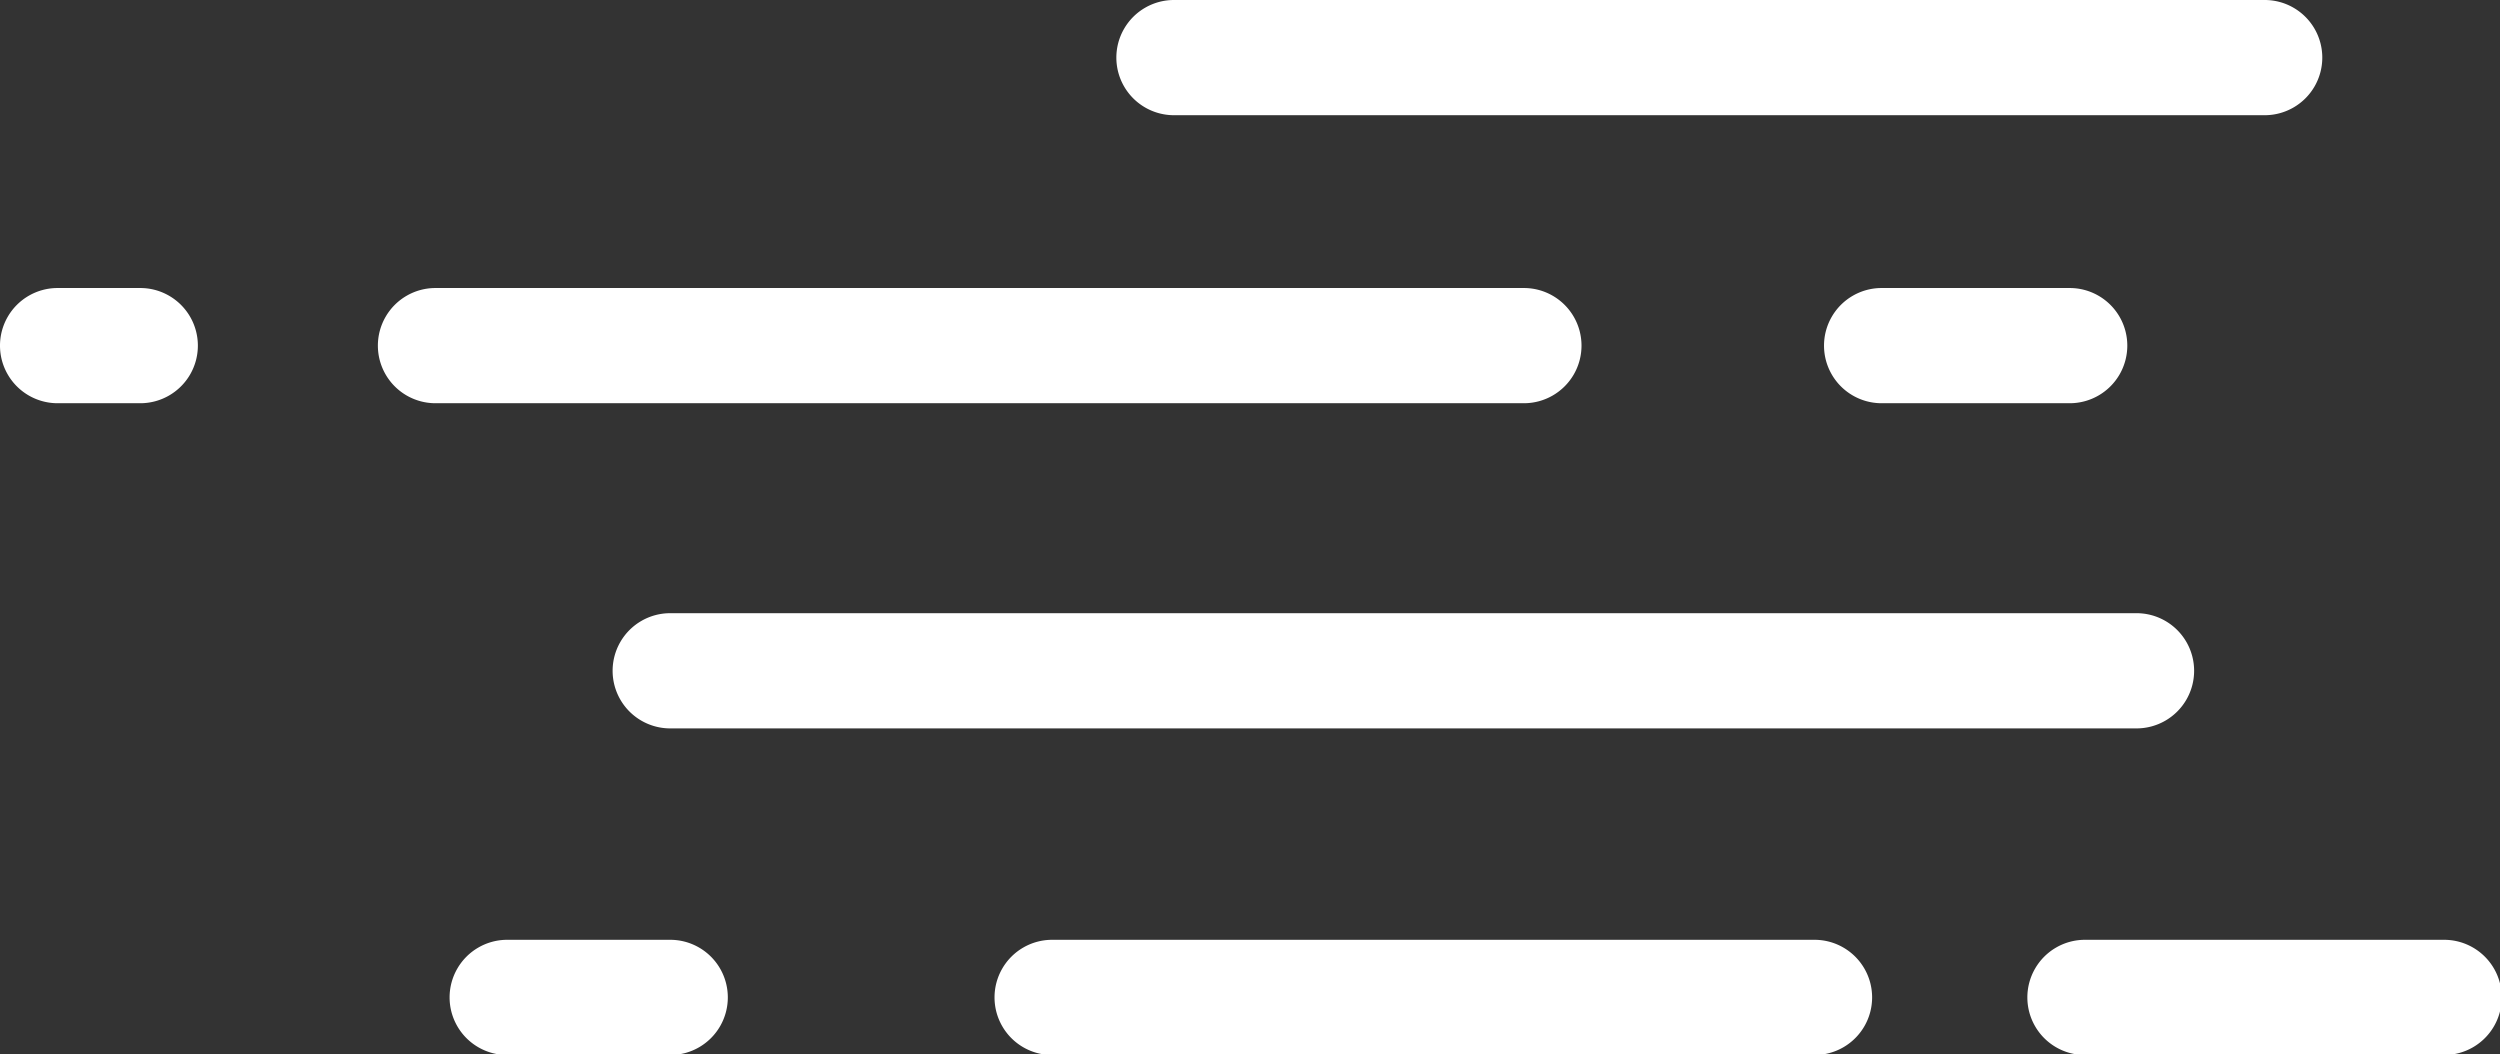
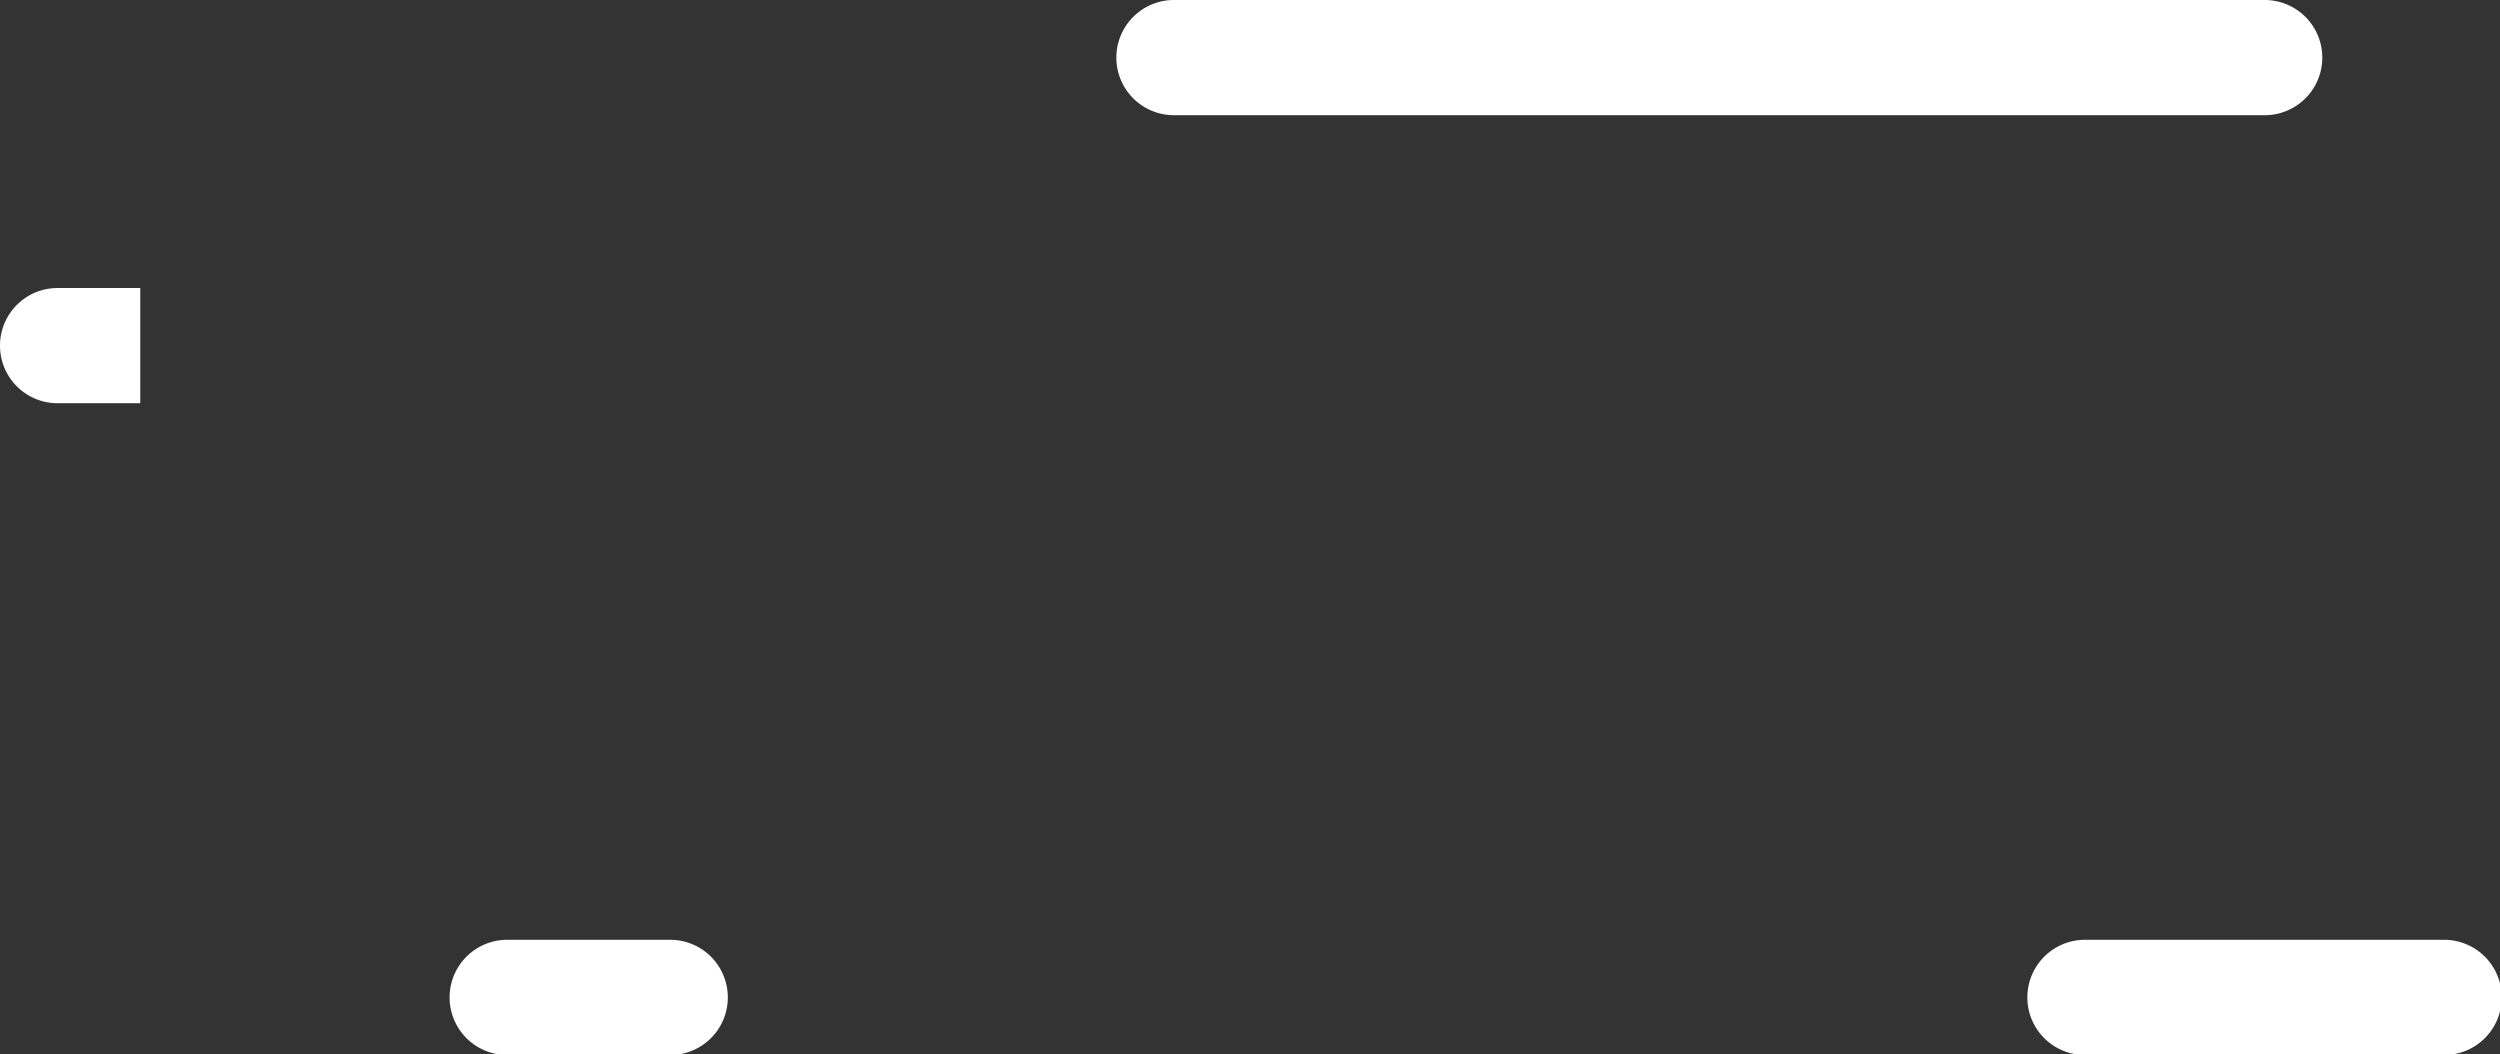
<svg xmlns="http://www.w3.org/2000/svg" fill="#000000" height="36.6" preserveAspectRatio="xMidYMid meet" version="1" viewBox="0.0 0.0 86.8 36.6" width="86.8" zoomAndPan="magnify">
  <rect x="0.0" y="0.0" width="86.8" height="36.6" fill="#333333" stroke="none" />
  <g data-name="Layer 2">
    <g data-name="Layer 1" fill="#ffffff" id="change1_1">
      <path d="M84.86,36.63H72.39a2,2,0,0,1,0-4H84.86a2,2,0,0,1,0,4Z" />
-       <path d="M63,36.63H36.53a2,2,0,0,1,0-4H63a2,2,0,1,1,0,4Z" />
      <path d="M23.27,36.63H17.61a2,2,0,0,1,0-4h5.66a2,2,0,1,1,0,4Z" />
-       <path d="M74.18,25.29H23.27a2,2,0,0,1,0-4H74.18a2,2,0,0,1,0,4Z" />
-       <path d="M52.91,14H15.12a2,2,0,1,1,0-4H52.91a2,2,0,0,1,0,4Z" />
-       <path d="M4.87,14H2a2,2,0,0,1,0-4H4.87a2,2,0,1,1,0,4Z" />
-       <path d="M71.86,14H65.33a2,2,0,0,1,0-4h6.53a2,2,0,0,1,0,4Z" />
+       <path d="M4.87,14H2a2,2,0,0,1,0-4H4.87Z" />
      <path d="M78.63,4H40.76a2,2,0,0,1,0-4H78.63a2,2,0,0,1,0,4Z" />
    </g>
  </g>
</svg>